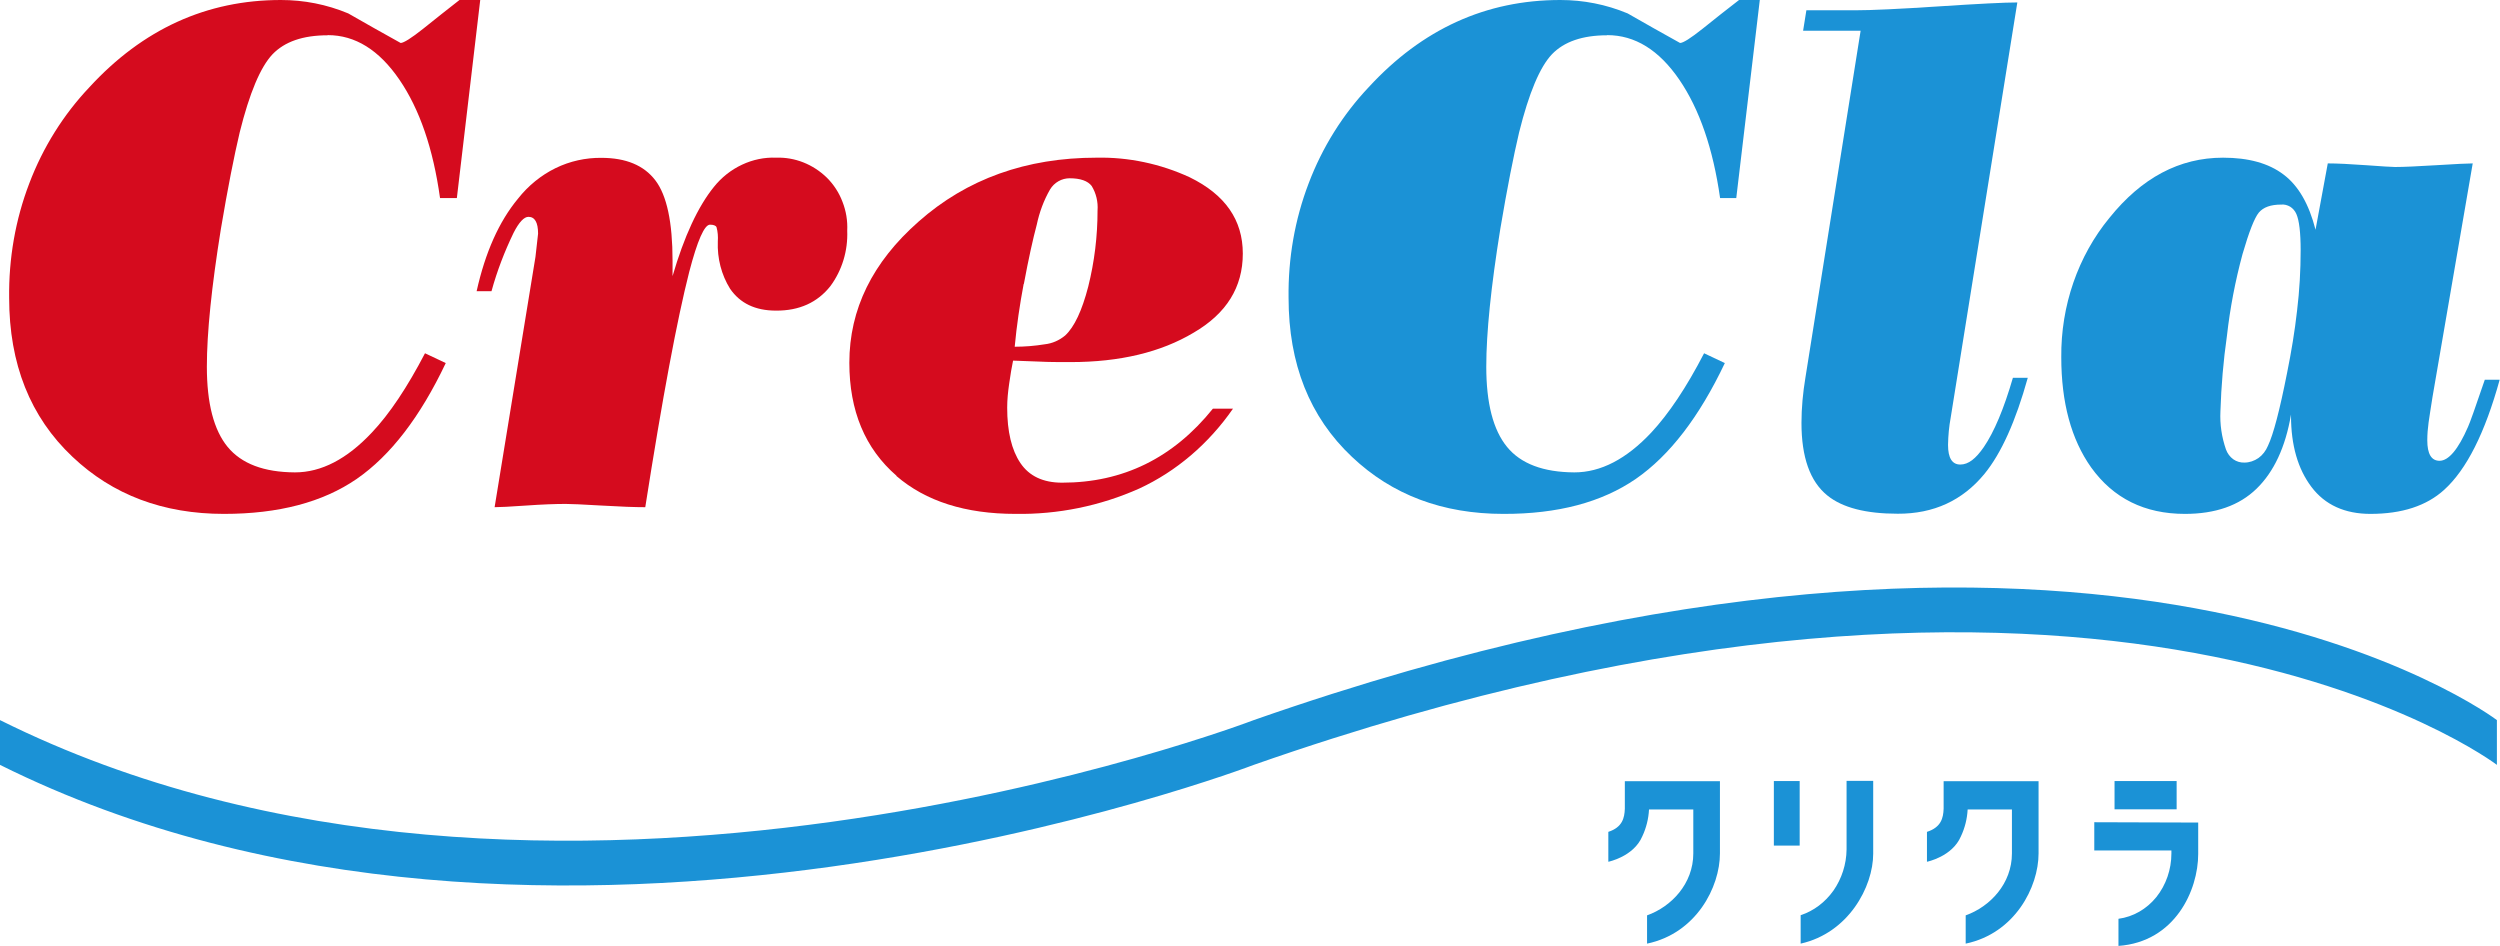
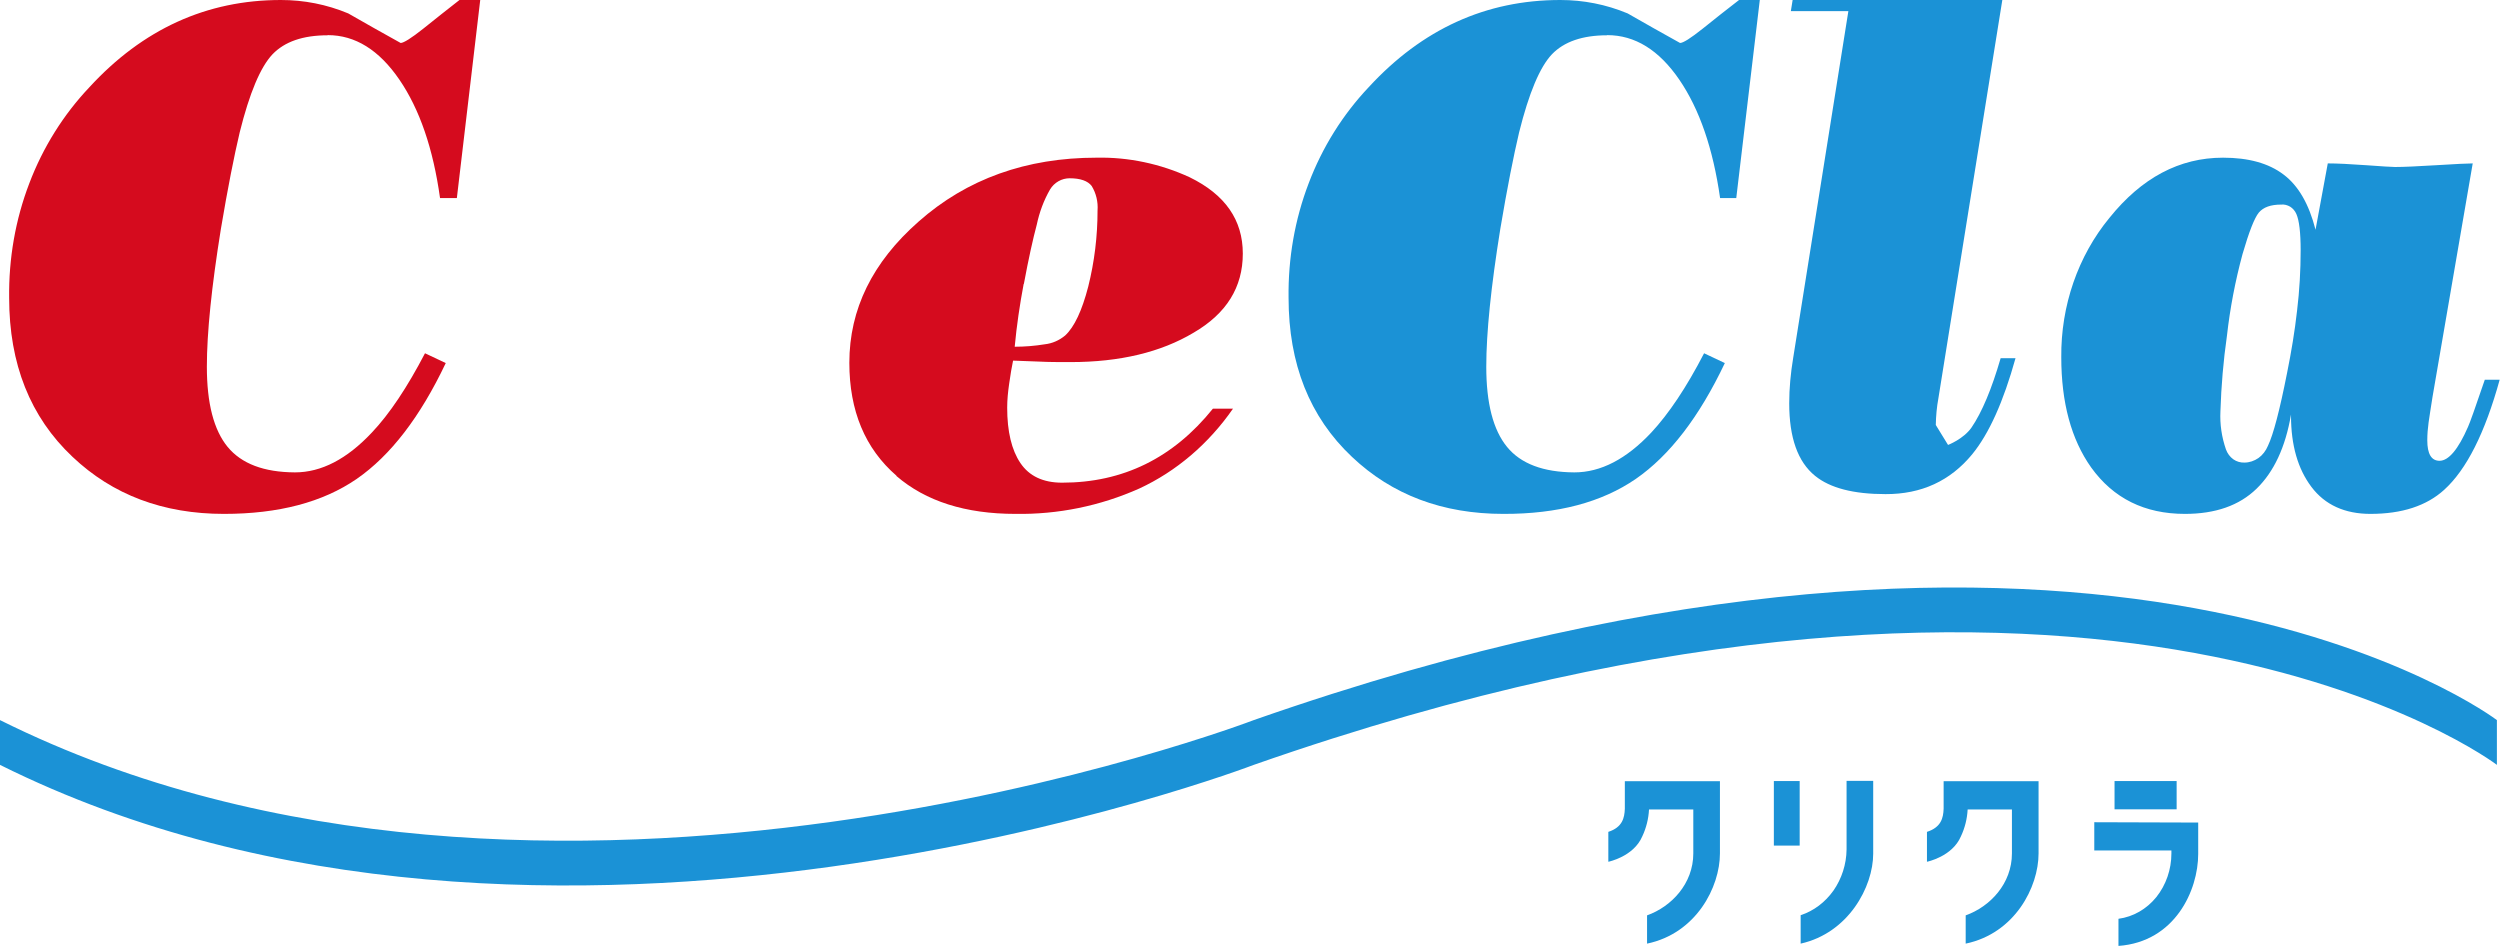
<svg xmlns="http://www.w3.org/2000/svg" id="_レイヤー_2" data-name="レイヤー_2" viewBox="0 0 153 57.88">
  <defs>
    <style>
      .cls-1, .cls-2 {
        fill: #d50b1e;
      }

      .cls-1, .cls-3 {
        fill-rule: evenodd;
      }

      .cls-4, .cls-3 {
        fill: #1b92d6;
      }
    </style>
  </defs>
  <g id="_レイヤー_1-2" data-name="レイヤー_1">
    <g>
      <path class="cls-2" d="M20.05,2.16c-1.51,0-2.63.39-3.37,1.16-.74.78-1.41,2.37-2.01,4.78-.34,1.44-.73,3.4-1.15,5.9-.57,3.54-.86,6.36-.86,8.44,0,2.24.42,3.87,1.27,4.91.85,1.03,2.22,1.55,4.12,1.56,1.61,0,3.18-.81,4.71-2.44,1.08-1.14,2.16-2.76,3.25-4.85l1.27.6c-1.56,3.29-3.38,5.66-5.45,7.09-2.08,1.43-4.79,2.14-8.12,2.14-3.72,0-6.81-1.16-9.27-3.49-2.59-2.44-3.88-5.69-3.88-9.73-.03-2.4.38-4.78,1.23-7,.84-2.22,2.1-4.22,3.68-5.89C8.74,1.78,12.65,0,17.19,0c1.41,0,2.8.27,4.12.82,1.06.61,2.13,1.21,3.21,1.81.18,0,.65-.29,1.39-.88C26.64,1.16,27.38.58,28.12,0h1.27l-1.43,12.12h-1.03c-.42-3.02-1.25-5.44-2.49-7.25-1.24-1.81-2.7-2.72-4.38-2.72Z" />
-       <path class="cls-2" d="M36.8,9.66c1.51,0,2.61.46,3.31,1.38.7.92,1.05,2.56,1.05,4.92v.94c.71-2.44,1.56-4.26,2.53-5.46.47-.59,1.06-1.05,1.72-1.36.66-.31,1.37-.46,2.09-.43,1.14-.04,2.26.4,3.11,1.23.41.41.74.91.95,1.47.22.56.32,1.16.29,1.77.05,1.23-.32,2.43-1.03,3.39-.79,1-1.9,1.51-3.33,1.5-1.27,0-2.2-.45-2.81-1.34-.53-.85-.79-1.86-.75-2.89.02-.3,0-.6-.08-.88-.05-.1-.19-.15-.4-.15-.34,0-.77.97-1.27,2.89-.74,2.9-1.64,7.7-2.69,14.4-.61,0-1.5-.03-2.67-.1-1.17-.07-1.91-.1-2.2-.1-.63,0-1.44.03-2.43.1s-1.63.1-1.92.1l2.5-15.32.16-1.42c0-.69-.2-1.03-.59-1.03-.26,0-.57.31-.91.98-.55,1.14-1.01,2.33-1.35,3.57h-.91c.53-2.38,1.37-4.26,2.53-5.66.63-.8,1.42-1.44,2.3-1.87.88-.43,1.84-.64,2.81-.63Z" />
      <path class="cls-1" d="M54.86,29.13c1.8,1.55,4.23,2.32,7.29,2.32,2.59.04,5.17-.48,7.57-1.55,2.27-1.05,4.25-2.74,5.74-4.89h-1.23c-2.43,3.02-5.5,4.53-9.23,4.53-1.16,0-2.01-.4-2.55-1.2-.54-.8-.81-1.93-.81-3.39,0-.49.05-.97.12-1.46.08-.57.16-1.04.24-1.42l1.62.06c.55.03,1.19.03,1.9.03,3.01,0,5.52-.6,7.53-1.8,2.01-1.17,3.01-2.78,3.01-4.84,0-2.06-1.08-3.61-3.25-4.67-1.8-.83-3.75-1.24-5.7-1.2-4.3,0-7.94,1.3-10.89,3.91-2.83,2.49-4.24,5.37-4.24,8.64,0,2.94.96,5.25,2.89,6.92ZM62.66,17.38c.29-1.56.56-2.77.79-3.63.16-.76.43-1.49.81-2.15.13-.22.31-.39.52-.51.21-.12.45-.18.68-.18.66,0,1.11.16,1.35.47.27.44.4.97.36,1.5,0,1.58-.19,3.14-.57,4.66-.38,1.47-.85,2.47-1.41,2.99-.36.3-.79.49-1.25.54-.61.1-1.23.15-1.84.15.12-1.29.31-2.58.55-3.85Z" />
      <path class="cls-4" d="M98.35,2.16c-1.5,0-2.63.39-3.37,1.16-.74.78-1.41,2.37-2.01,4.78-.34,1.44-.73,3.4-1.15,5.9-.57,3.54-.86,6.36-.86,8.44,0,2.24.42,3.87,1.27,4.91.84,1.03,2.22,1.55,4.12,1.56,1.61,0,3.18-.81,4.71-2.44,1.07-1.15,2.15-2.76,3.23-4.85l1.27.6c-1.56,3.29-3.38,5.66-5.45,7.09-2.08,1.43-4.78,2.15-8.1,2.14-3.72,0-6.81-1.16-9.27-3.49-2.59-2.44-3.88-5.69-3.88-9.74-.03-2.4.38-4.78,1.23-7,.84-2.22,2.1-4.22,3.68-5.89C87.04,1.78,90.94,0,95.49,0c1.41,0,2.8.27,4.12.82,1.06.61,2.13,1.21,3.21,1.81.19,0,.65-.29,1.39-.88.73-.59,1.47-1.17,2.22-1.75h1.27l-1.44,12.12h-.99c-.43-3.02-1.26-5.44-2.5-7.25-1.24-1.81-2.71-2.72-4.41-2.72Z" />
-       <path class="cls-4" d="M119.22,27.23c0,.8.25,1.2.75,1.2s.95-.36,1.44-1.07c.64-.94,1.23-2.35,1.78-4.24h.91c-.74,2.66-1.62,4.62-2.65,5.88-1.34,1.63-3.11,2.45-5.31,2.44-1.95,0-3.39-.37-4.31-1.12-1.06-.86-1.58-2.34-1.58-4.44,0-.92.09-1.85.24-2.76l3.38-21.24h-3.52l.2-1.25h2.97c1,0,2.72-.08,5.15-.24,2.43-.16,4.03-.24,4.79-.24l-4.08,25.42c-.1.54-.15,1.09-.16,1.64Z" />
+       <path class="cls-4" d="M119.22,27.23s.95-.36,1.44-1.07c.64-.94,1.23-2.35,1.78-4.24h.91c-.74,2.66-1.62,4.62-2.65,5.88-1.34,1.63-3.11,2.45-5.31,2.44-1.95,0-3.39-.37-4.31-1.12-1.06-.86-1.58-2.34-1.58-4.44,0-.92.09-1.85.24-2.76l3.38-21.24h-3.52l.2-1.25h2.97c1,0,2.72-.08,5.15-.24,2.43-.16,4.03-.24,4.79-.24l-4.08,25.42c-.1.54-.15,1.09-.16,1.64Z" />
      <path class="cls-3" d="M145.08,31.45c-1.58,0-2.79-.55-3.62-1.65-.83-1.1-1.25-2.55-1.25-4.35v-.08c-.34,2-1.05,3.51-2.11,4.54-1.06,1.03-2.52,1.54-4.38,1.54-2.47,0-4.38-.95-5.74-2.84-1.22-1.72-1.83-3.97-1.83-6.75-.03-3.14,1.02-6.19,2.95-8.53,1.97-2.45,4.28-3.68,6.95-3.68,1.56,0,2.79.34,3.7,1.03.91.68,1.56,1.81,1.96,3.38l.75-4.06c.57,0,1.36.04,2.34.11.98.07,1.57.11,1.78.11.53,0,1.37-.04,2.53-.11,1.15-.07,1.9-.11,2.22-.11l-2.46,14.29c-.11.66-.18,1.18-.24,1.56-.05.36-.08.73-.08,1.1,0,.83.25,1.25.75,1.25.55,0,1.14-.69,1.74-2.07.11-.23.45-1.19,1.03-2.89h.91c-.9,3.26-2.03,5.5-3.4,6.74-1.08.98-2.58,1.47-4.51,1.47ZM137.24,15.56c-.44,1.63-.76,3.29-.95,4.98-.22,1.53-.35,3.08-.4,4.63-.04.8.08,1.59.34,2.34.09.24.24.45.45.6.2.14.44.21.68.2.3,0,.6-.1.86-.28.25-.18.45-.44.58-.75.33-.69.72-2.18,1.17-4.46.26-1.29.47-2.55.61-3.8.15-1.23.22-2.47.22-3.71,0-1.08-.09-1.82-.26-2.21-.08-.19-.22-.35-.38-.45-.17-.1-.36-.15-.55-.13-.64,0-1.09.16-1.37.49-.27.33-.6,1.18-1,2.55Z" />
      <path class="cls-4" d="M0,46.81c33.35,16.61,76.73,0,76.73,0,52.12-18.26,76.08,0,76.08,0v-2.74s-23.96-18.26-76.08,0c0,0-43.38,16.61-76.73,0v2.74Z" />
      <path class="cls-4" d="M110.14,47.8h-1.58v3.95h1.58v-3.95Z" />
      <path class="cls-4" d="M113.01,51.98v-4.19h1.63v4.45c0,2.04-1.52,4.86-4.44,5.51v-1.74c.8-.26,1.5-.79,2.01-1.51.5-.72.79-1.6.8-2.51Z" />
      <path class="cls-4" d="M99.44,47.81v1.68c-.02.57-.15,1.14-1.01,1.42v1.83s1.55-.31,2.08-1.56c.24-.51.38-1.07.41-1.64h2.71v2.69c0,1.85-1.34,3.26-2.83,3.79v1.73c3.01-.63,4.46-3.46,4.46-5.52v-4.42h-5.82Z" />
      <path class="cls-4" d="M129.41,47.8h3.8v1.73h-3.8v-1.73Z" />
      <path class="cls-4" d="M128.17,50.32v1.73h4.72v.18c0,.98-.33,1.93-.92,2.67-.6.74-1.42,1.21-2.32,1.33v1.66c3.46-.25,4.88-3.4,4.88-5.63v-1.92l-6.36-.02Z" />
      <path class="cls-4" d="M118.95,47.81v1.68c-.02.57-.15,1.14-1.02,1.42v1.83s1.55-.31,2.08-1.56c.24-.51.38-1.07.41-1.64h2.71v2.69c0,1.85-1.34,3.26-2.83,3.79v1.73c3.01-.63,4.46-3.46,4.46-5.52v-4.42h-5.82Z" />
    </g>
  </g>
</svg>